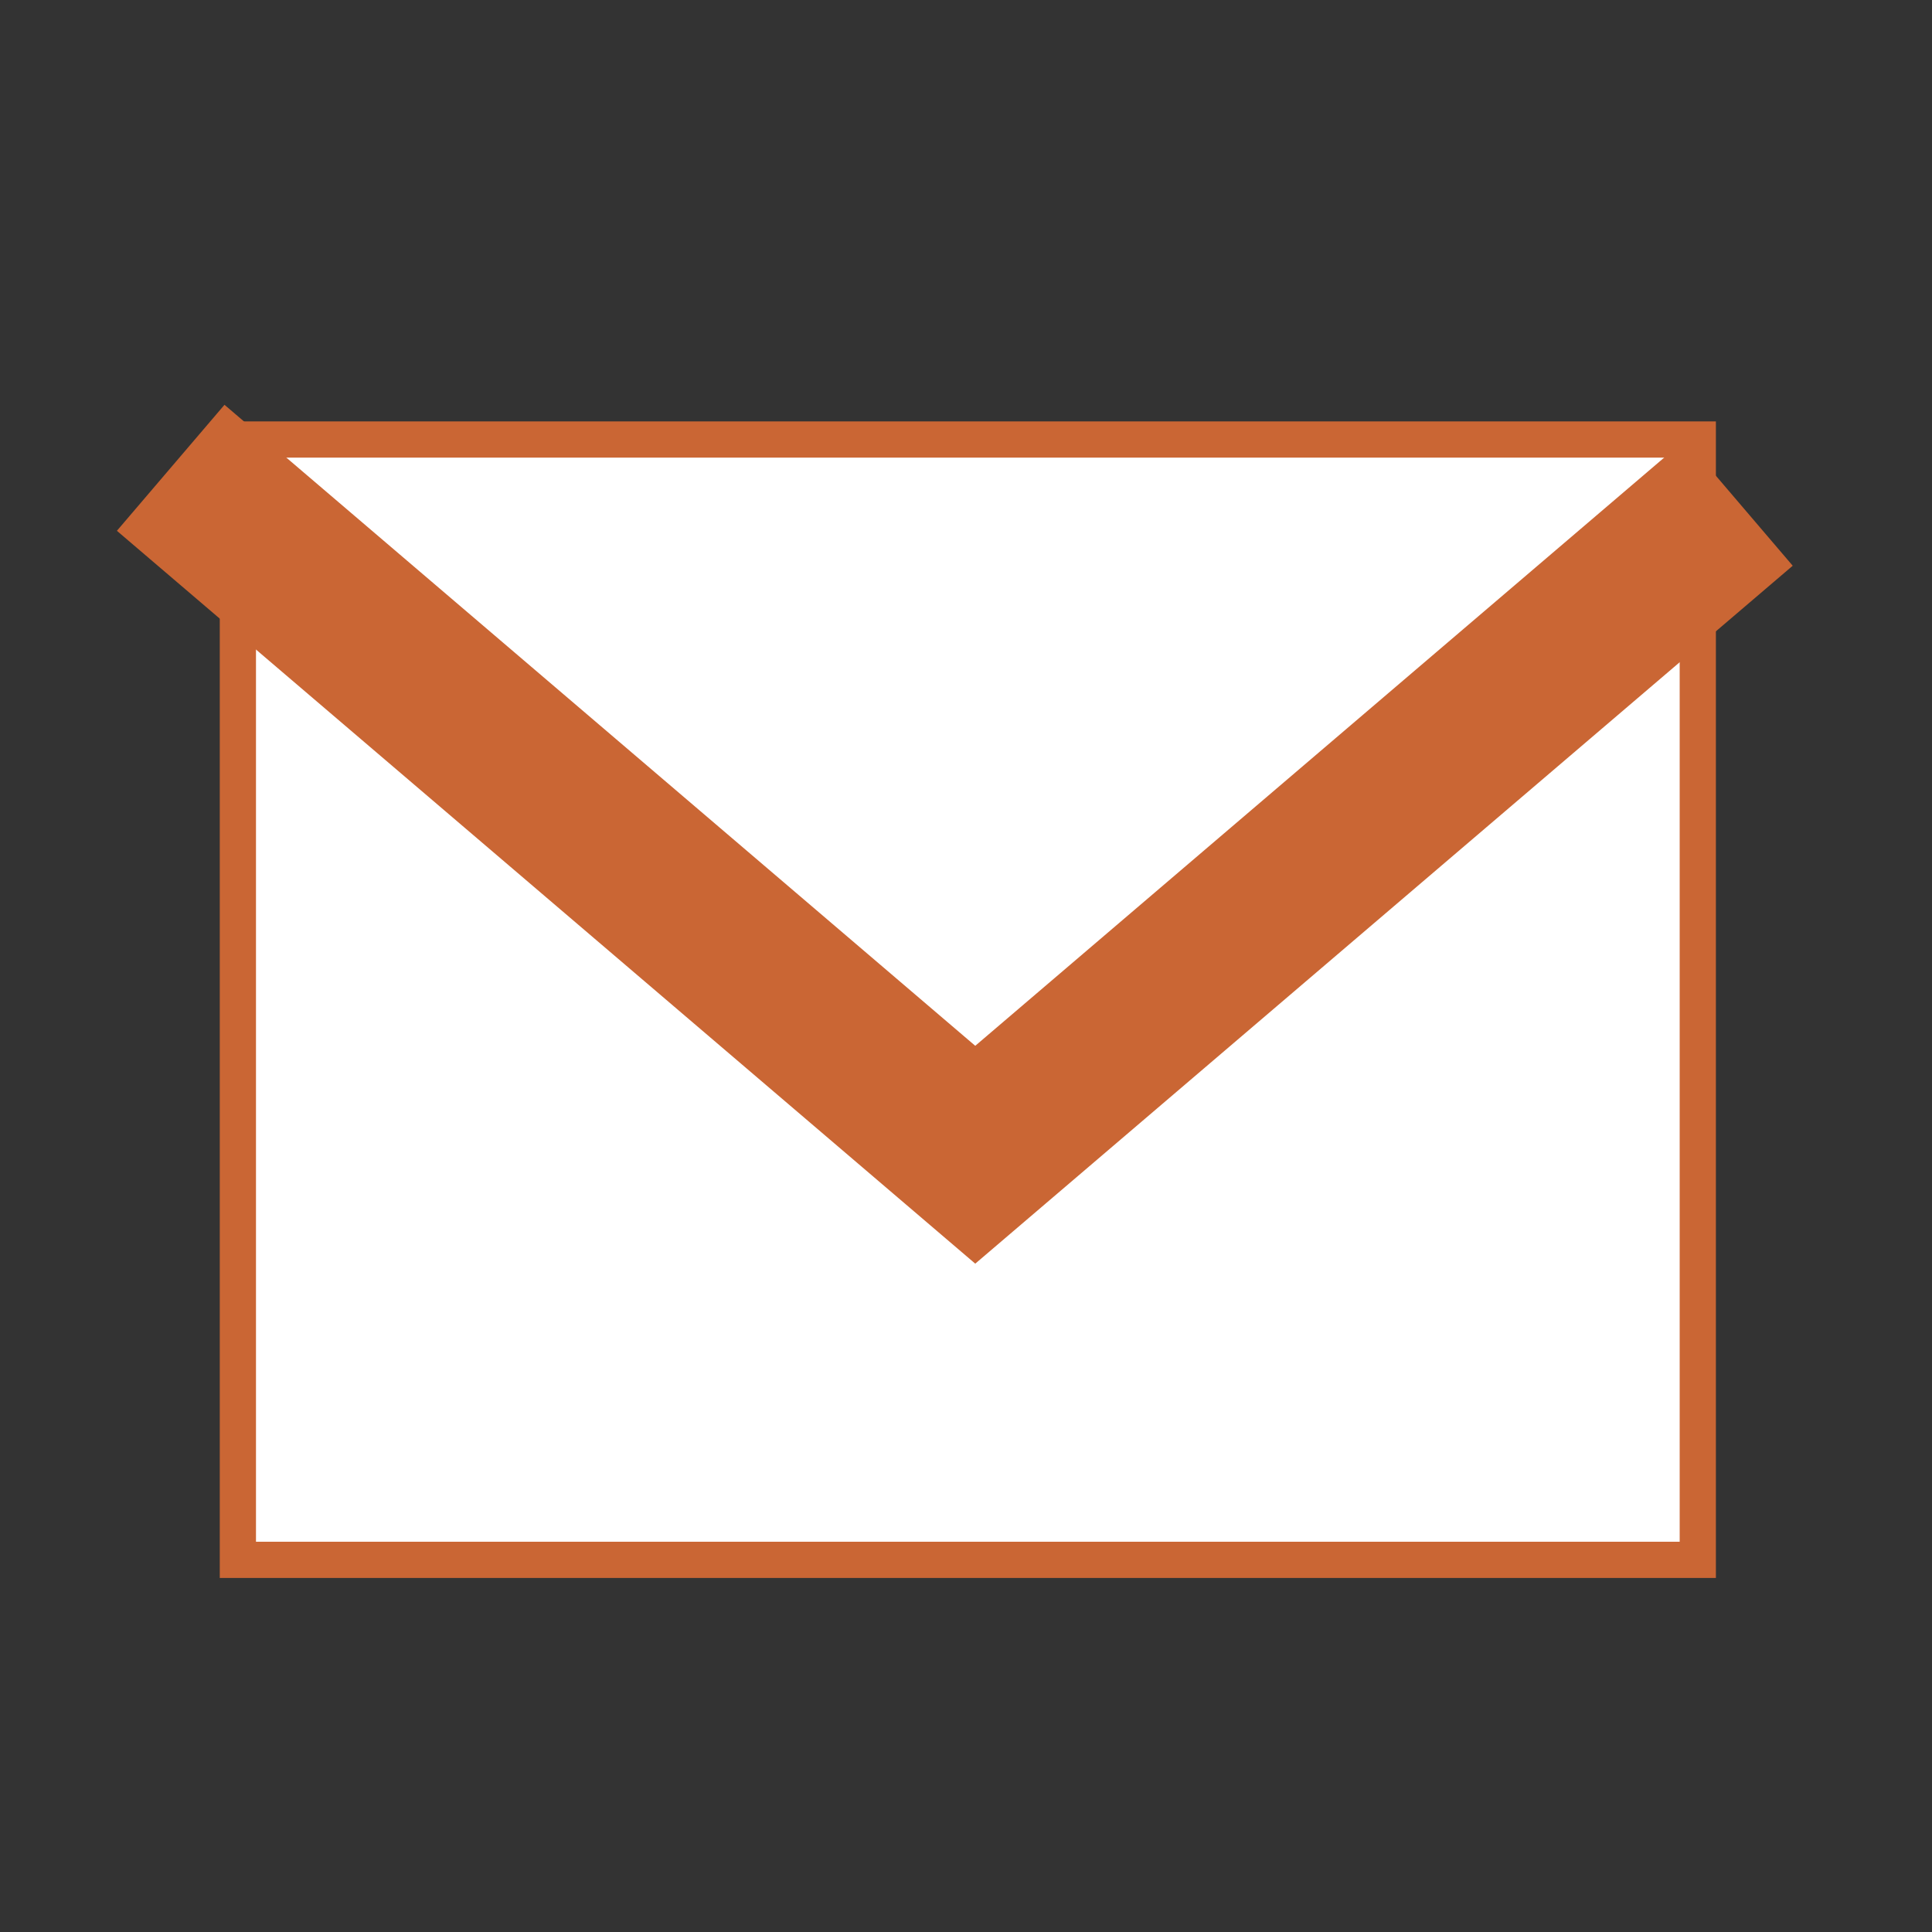
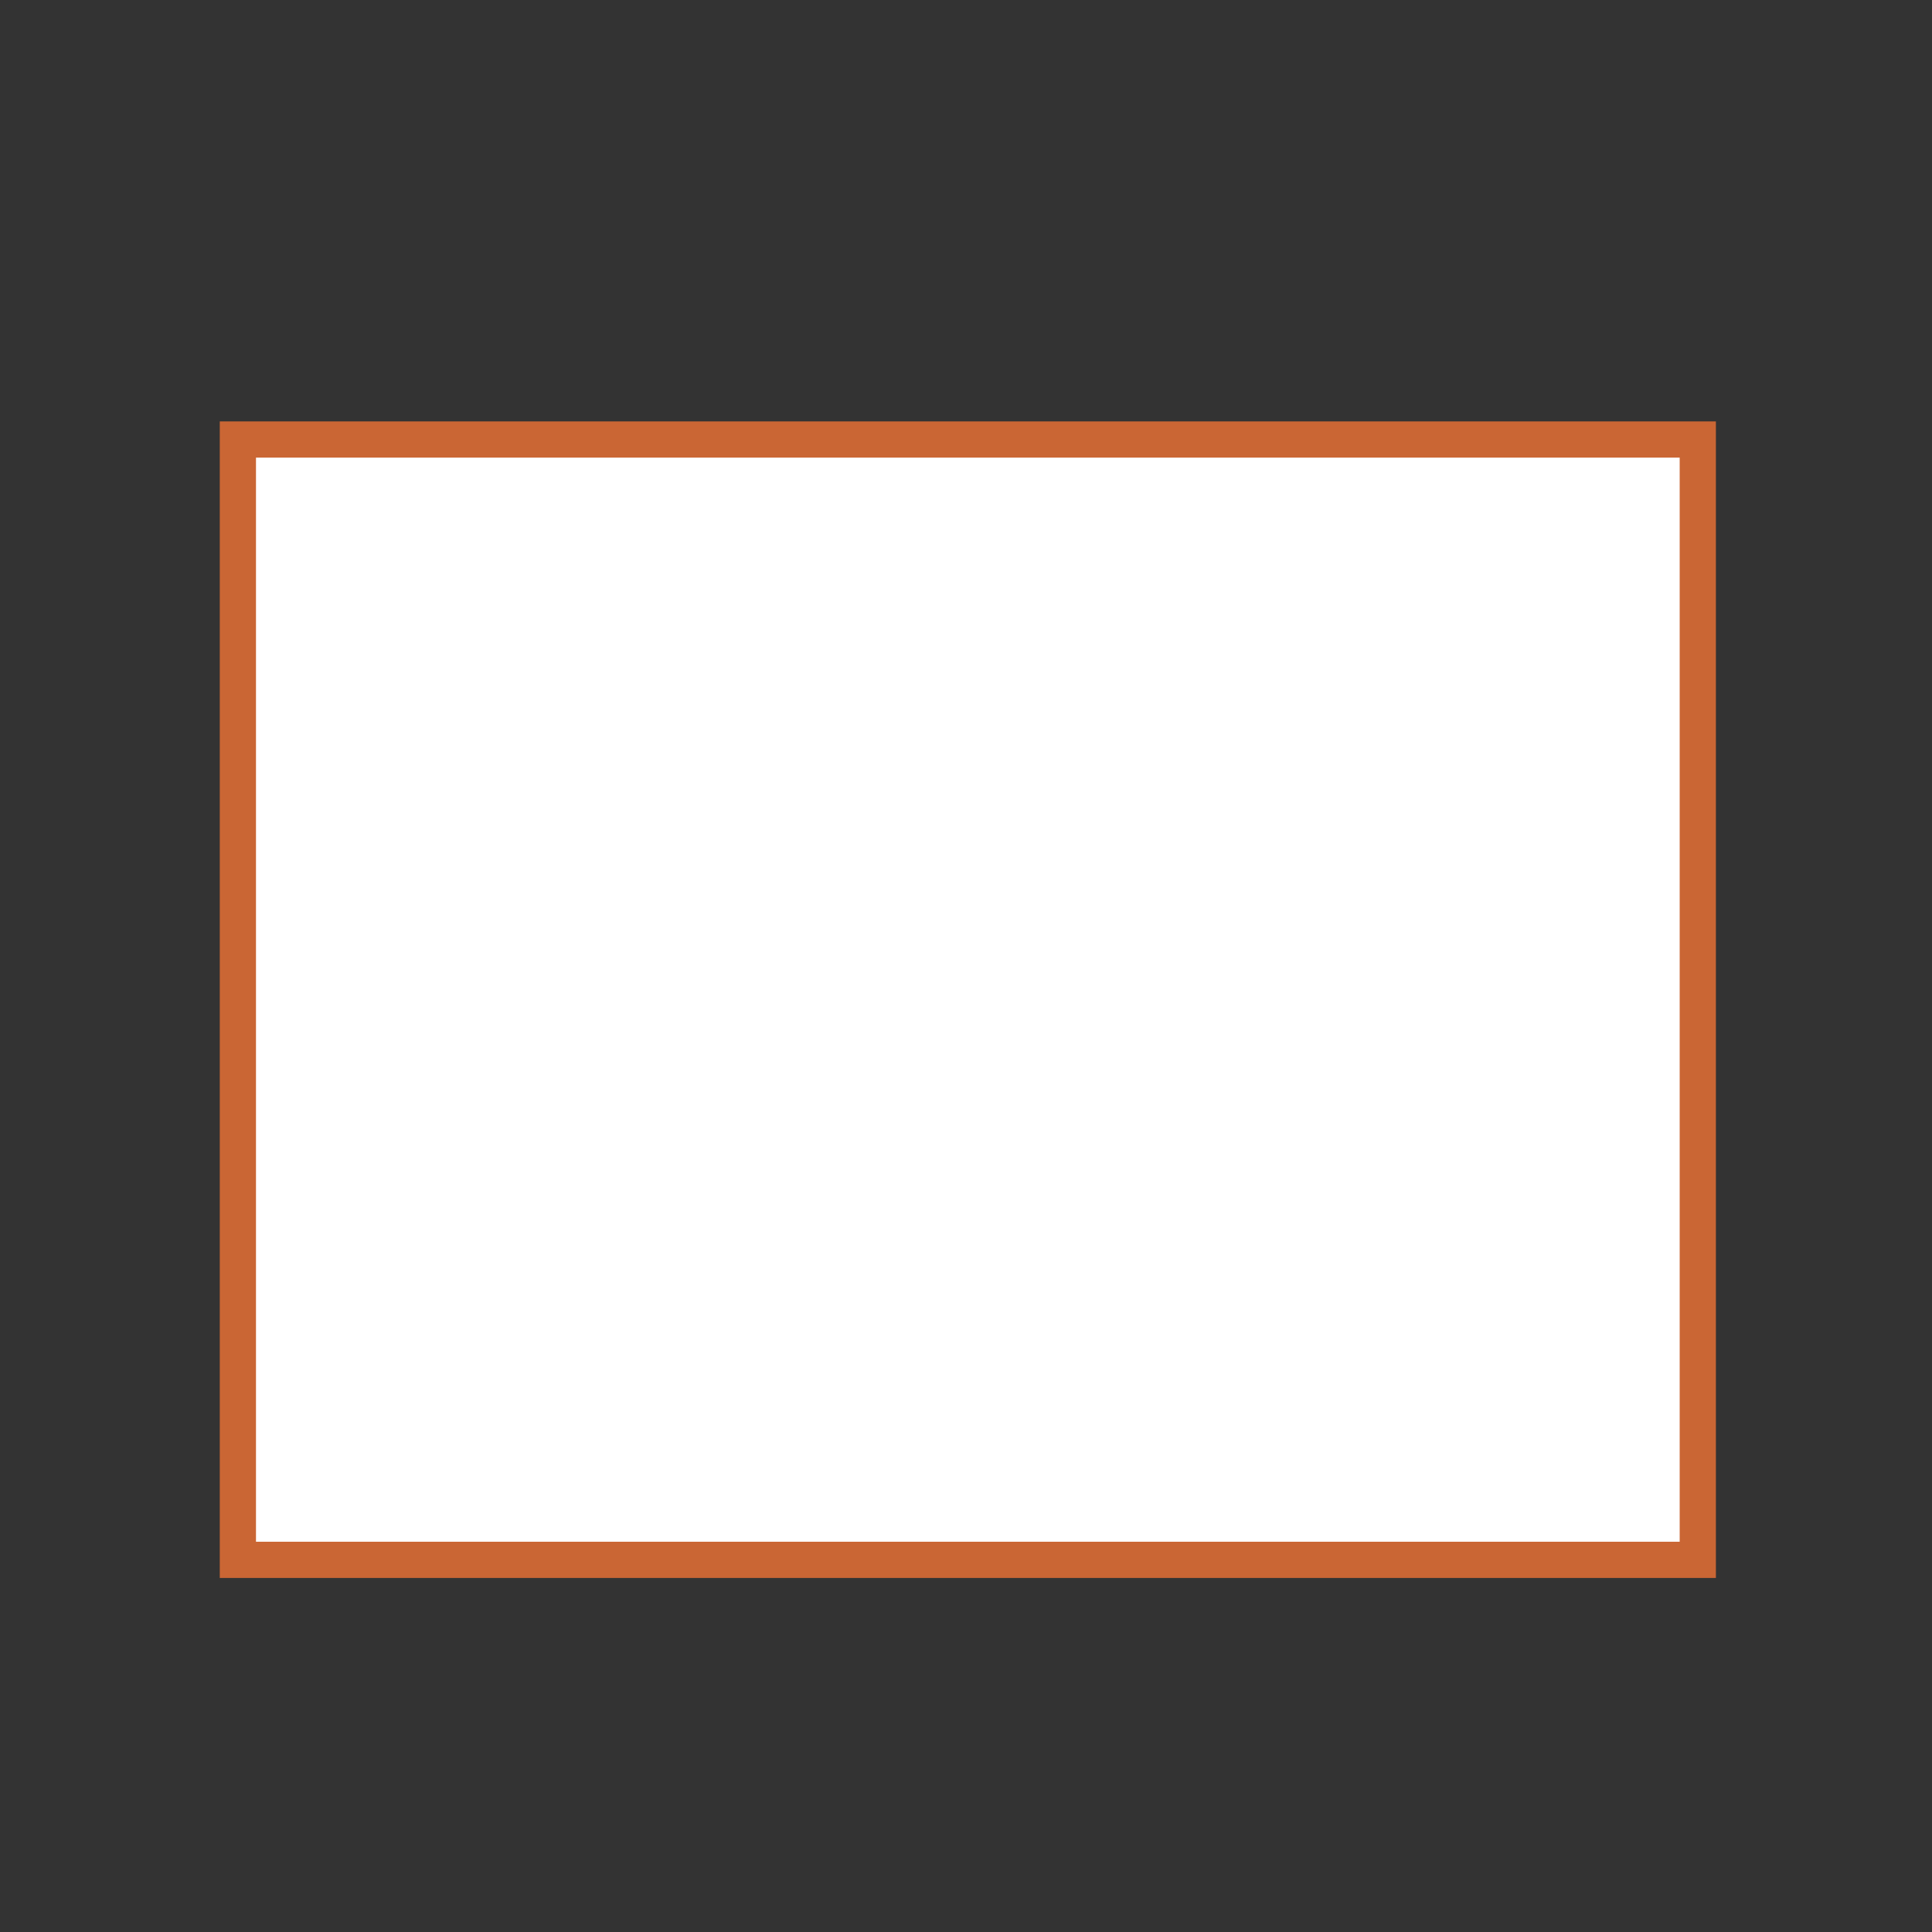
<svg xmlns="http://www.w3.org/2000/svg" xmlns:ns1="http://www.inkscape.org/namespaces/inkscape" xmlns:ns2="http://sodipodi.sourceforge.net/DTD/sodipodi-0.dtd" xmlns:xlink="http://www.w3.org/1999/xlink" ns1:output_extension="org.inkscape.output.svg.inkscape" ns2:docname="email.svg" ns1:version="1.0 (4035a4fb49, 2020-05-01)" ns2:version="0.32" id="svg2" height="128" width="128" version="1.0">
  <rect width="100%" height="100%" fill="#333333" stroke="none" />
  <title id="title868">Email Icon</title>
  <rect id="rect2232" style="fill:#ffffff;fill-opacity:1;stroke:#ca6634;stroke-width:2.399;stroke-miterlimit:4;stroke-dasharray:none;stroke-opacity:1" y="29.119" x="15.76" height="74.225" width="96.723" />
-   <path id="path2234" style="fill:none;fill-rule:evenodd;stroke:#ca6634;stroke-width:10.977;stroke-linecap:butt;stroke-linejoin:miter;stroke-miterlimit:4;stroke-dasharray:none;stroke-opacity:1" d="M 11.309,30.993 64.613,76.504 115.208,33.307" />
  <ns2:namedview ns1:window-maximized="1" ns1:pagecheckerboard="true" showgrid="false" ns1:document-rotation="0" ns1:current-layer="svg2" ns1:window-y="0" ns1:window-x="0" ns1:cy="50.250816" ns1:cx="67.538484" ns1:zoom="3.6203867" id="base" pagecolor="#ffffff" bordercolor="#666666" borderopacity="1.0" objecttolerance="10.0" gridtolerance="10.0" guidetolerance="10.0" ns1:pageopacity="0.0" ns1:pageshadow="2" ns1:window-width="1364" ns1:window-height="766" />
  <defs id="defs4">
    <linearGradient id="linearGradient7739">
      <stop id="stop7741" offset="0" style="stop-color:#ef2929;stop-opacity:1" />
      <stop id="stop7743" offset="1" style="stop-color:#ef2929;stop-opacity:0" />
    </linearGradient>
    <linearGradient id="linearGradient7722">
      <stop id="stop7724" offset="0" style="stop-color:#000000;stop-opacity:1" />
      <stop id="stop7726" offset="1" style="stop-color:#000000;stop-opacity:0" />
    </linearGradient>
    <linearGradient id="linearGradient3369">
      <stop id="stop3371" offset="0" style="stop-color:#555753;stop-opacity:1" />
      <stop id="stop3373" offset="1" style="stop-color:#555753;stop-opacity:0" />
    </linearGradient>
    <radialGradient gradientTransform="matrix(-0.704,2.816,-2.015,-0.504,910.688,-319.296)" gradientUnits="userSpaceOnUse" xlink:href="#linearGradient3369" id="radialGradient3375" fy="246.023" fx="243.475" r="3.986" cy="246.023" cx="243.475" />
    <radialGradient gradientTransform="matrix(-0.704,2.816,-2.015,-0.504,910.688,-319.296)" gradientUnits="userSpaceOnUse" xlink:href="#linearGradient3369" id="radialGradient3383" fy="246.023" fx="243.475" r="3.986" cy="246.023" cx="243.475" />
    <filter id="filter4571" height="1.627" y="-0.313" width="1.639" x="-0.319">
      <feGaussianBlur id="feGaussianBlur4573" stdDeviation="9.538" ns1:collect="always" />
    </filter>
    <filter id="filter7629">
      <feGaussianBlur id="feGaussianBlur7631" stdDeviation="0.313" ns1:collect="always" />
    </filter>
    <radialGradient gradientTransform="matrix(-3.051,0.063,-0.02,-0.943,1486.932,436.279)" gradientUnits="userSpaceOnUse" xlink:href="#linearGradient7722" id="radialGradient7728" fy="215.328" fx="366.011" r="48.596" cy="215.328" cx="366.011" />
    <radialGradient gradientTransform="matrix(-1.185,0.498,-0.563,-0.991,853.148,293.012)" gradientUnits="userSpaceOnUse" xlink:href="#linearGradient7739" id="radialGradient7745" fy="229.572" fx="331.367" r="12.548" cy="229.572" cx="331.367" />
    <filter id="filter8843">
      <feGaussianBlur id="feGaussianBlur8845" stdDeviation="0.071" ns1:collect="always" />
    </filter>
  </defs>
</svg>